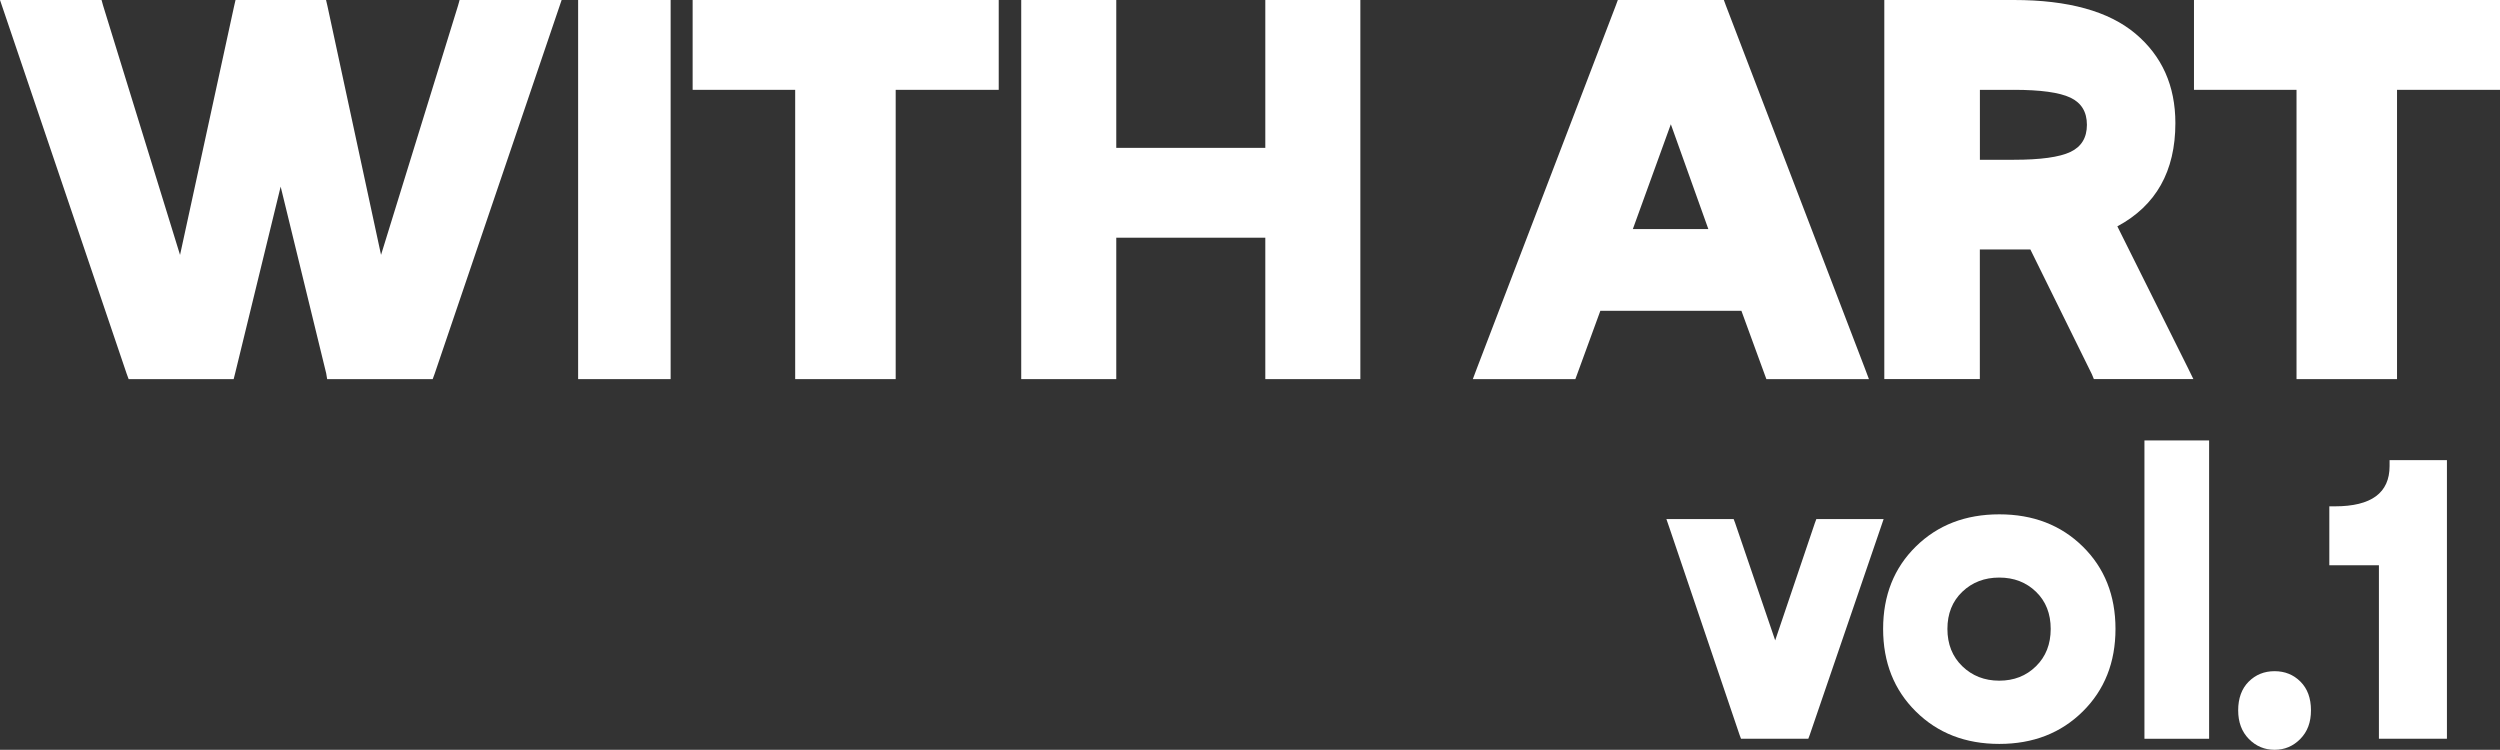
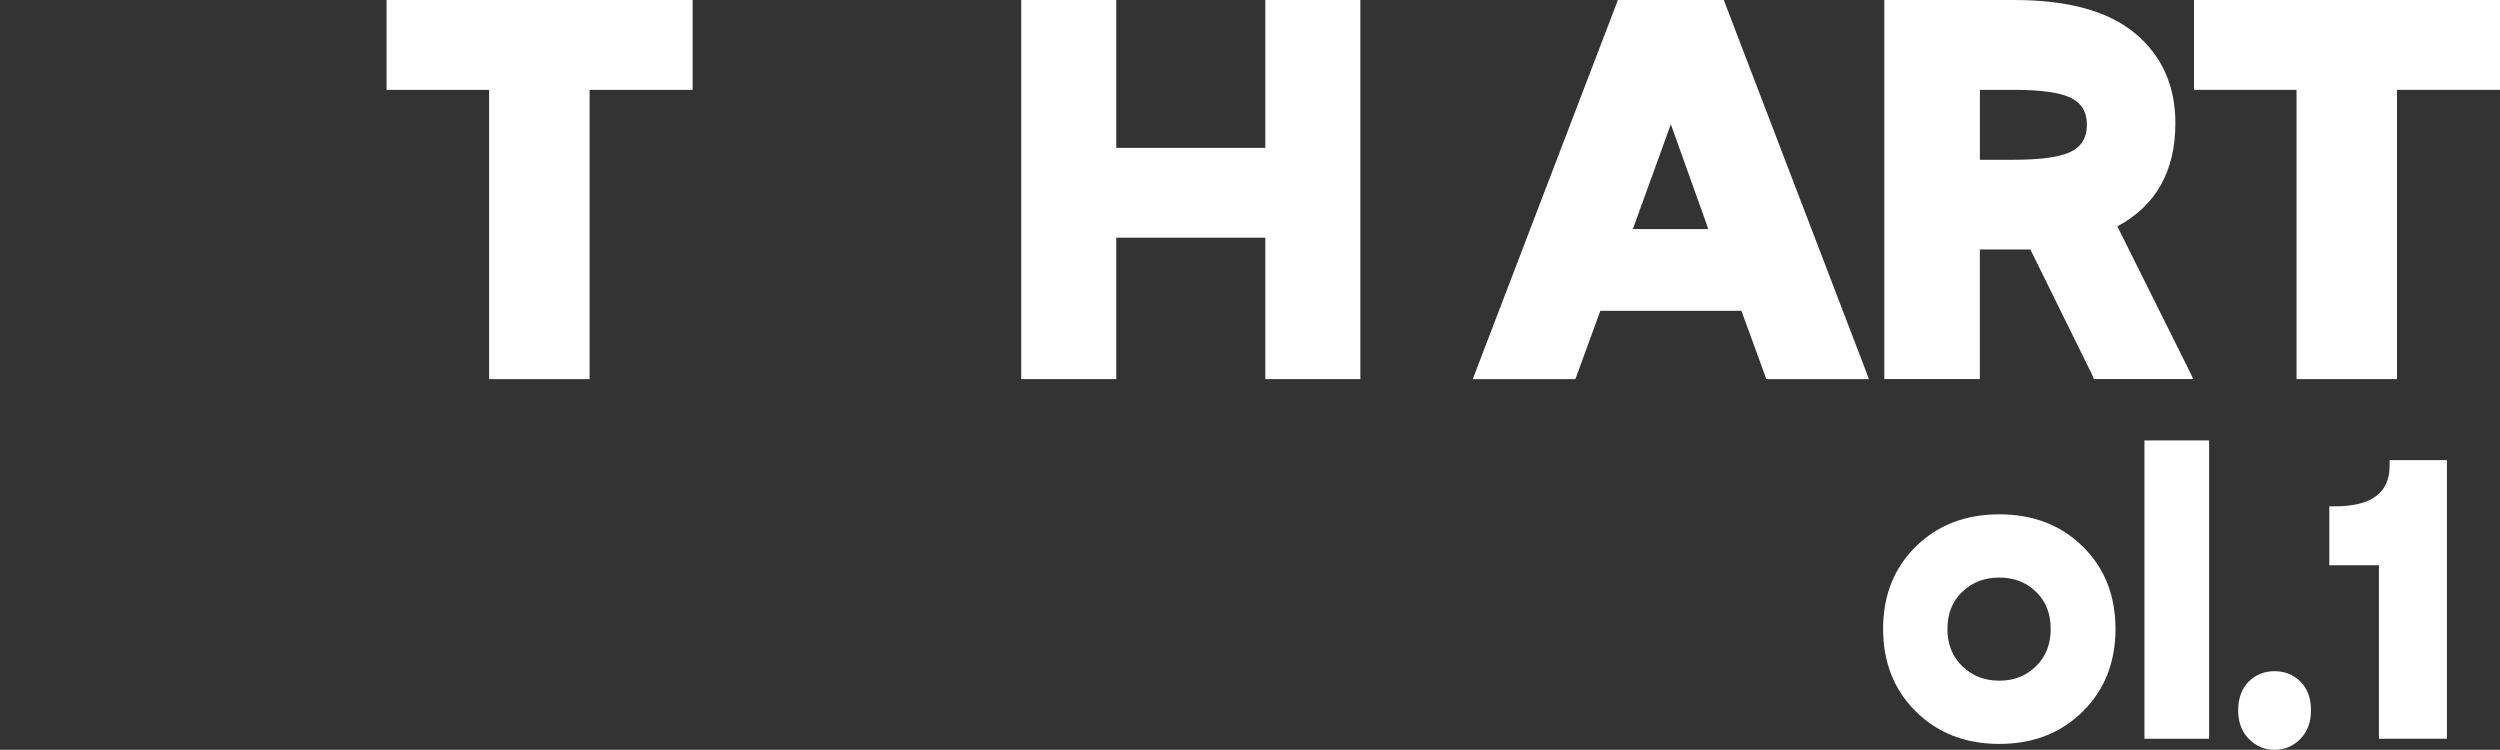
<svg xmlns="http://www.w3.org/2000/svg" id="_レイヤー_2" data-name="レイヤー 2" viewBox="0 0 403.24 120.94">
  <rect x="0" y="0" width="403.24" height="120.94" fill="#333333" stroke="none" />
  <defs>
    <style>
      .cls-1 {
        fill: #fff;
        stroke-width: 0px;
      }
    </style>
  </defs>
  <g id="g_mv">
    <g id="g_mv-2" data-name="g_mv">
      <g id="g_mv_logo">
        <g id="g_mv_logo_01">
          <g>
-             <path class="cls-1" d="m0,0h16.38l.24.87,12.42,40.25L37.75,1.04l.24-1.04h14.6l.24,1.04,8.63,40.07L73.89.87l.24-.87h16.46l-.56,1.65-19.92,58.63-.32.87h-17.02l-.16-.95-7.34-30.1-7.34,30.1-.24.95h-16.94l-.32-.87L.56,1.65,0,0Z" />
-             <path class="cls-1" d="m93.25,0h14.92v61.15h-14.92V0Z" />
-             <path class="cls-1" d="m111.72,0h49.37v14.49h-16.62v46.66h-16.21V14.49h-16.54V0Z" />
+             <path class="cls-1" d="m111.72,0v14.49h-16.62v46.66h-16.21V14.49h-16.54V0Z" />
            <path class="cls-1" d="m164.72,0h15.33v23.85h24.04V0h15.33v61.15h-15.33v-22.81h-24.04v22.81h-15.33V0Z" />
            <path class="cls-1" d="m260.95,0h17.1l.32.87,22.43,58.55.65,1.73h-16.54l-.32-.87-3.71-10.15h-22.75l-3.71,10.15-.32.87h-16.54l.65-1.73L260.63.87l.32-.87Zm14.6,36.95l-6.05-16.91-6.13,16.91h12.18Z" />
            <path class="cls-1" d="m303.94,0h20.89c8.77,0,15.3,1.81,19.6,5.42,4.3,3.61,6.45,8.43,6.45,14.44,0,7.75-3.12,13.3-9.36,16.65l11.37,22.81.89,1.82h-16.05l-.32-.78-9.92-20.12h-8.15v20.9h-15.41V0Zm20.89,14.49h-5.48v11.28h5.48c4.3,0,7.34-.42,9.12-1.26,1.77-.84,2.66-2.3,2.66-4.38s-.89-3.54-2.66-4.38c-1.77-.84-4.81-1.26-9.12-1.26Z" />
            <path class="cls-1" d="m353.88,0h49.37v14.49h-16.62v46.66h-16.21V14.49h-16.54V0Z" />
-             <path class="cls-1" d="m268.78,83.72h10.85l.24.64,6.46,18.93,6.4-18.93.24-.64h10.85l-.41,1.21-11.5,33.59-.24.64h-10.85l-.24-.64-11.38-33.59-.42-1.21Z" />
            <path class="cls-1" d="m309.02,114.76c-3.52-3.48-5.28-7.92-5.28-13.32s1.76-9.83,5.28-13.29c3.52-3.46,8-5.19,13.46-5.19s9.94,1.73,13.46,5.19c3.52,3.46,5.28,7.89,5.28,13.29s-1.76,9.84-5.28,13.32c-3.52,3.48-8,5.23-13.46,5.23s-9.94-1.74-13.46-5.23Zm19.38-7.3c1.58-1.55,2.37-3.56,2.37-6.02s-.79-4.46-2.37-5.99c-1.58-1.53-3.56-2.29-5.93-2.29s-4.36.76-5.96,2.29c-1.6,1.53-2.4,3.53-2.4,5.99s.8,4.47,2.4,6.02c1.6,1.55,3.59,2.33,5.96,2.33s4.35-.77,5.93-2.33Z" />
            <path class="cls-1" d="m345.89,71.04h10.43v48.12h-10.43v-48.12Z" />
            <path class="cls-1" d="m362.7,109.95c1.13-1.13,2.52-1.69,4.18-1.69s3.05.56,4.18,1.69c1.13,1.13,1.69,2.67,1.69,4.62s-.57,3.45-1.72,4.62c-1.15,1.17-2.53,1.75-4.15,1.75s-3-.58-4.15-1.75c-1.15-1.17-1.72-2.71-1.72-4.62s.56-3.49,1.69-4.62Z" />
            <path class="cls-1" d="m385.43,74.22h9.25v44.93h-10.97v-27.98h-8v-9.5h.89c5.89,0,8.83-2.17,8.83-6.5v-.96Z" />
          </g>
        </g>
      </g>
    </g>
  </g>
</svg>